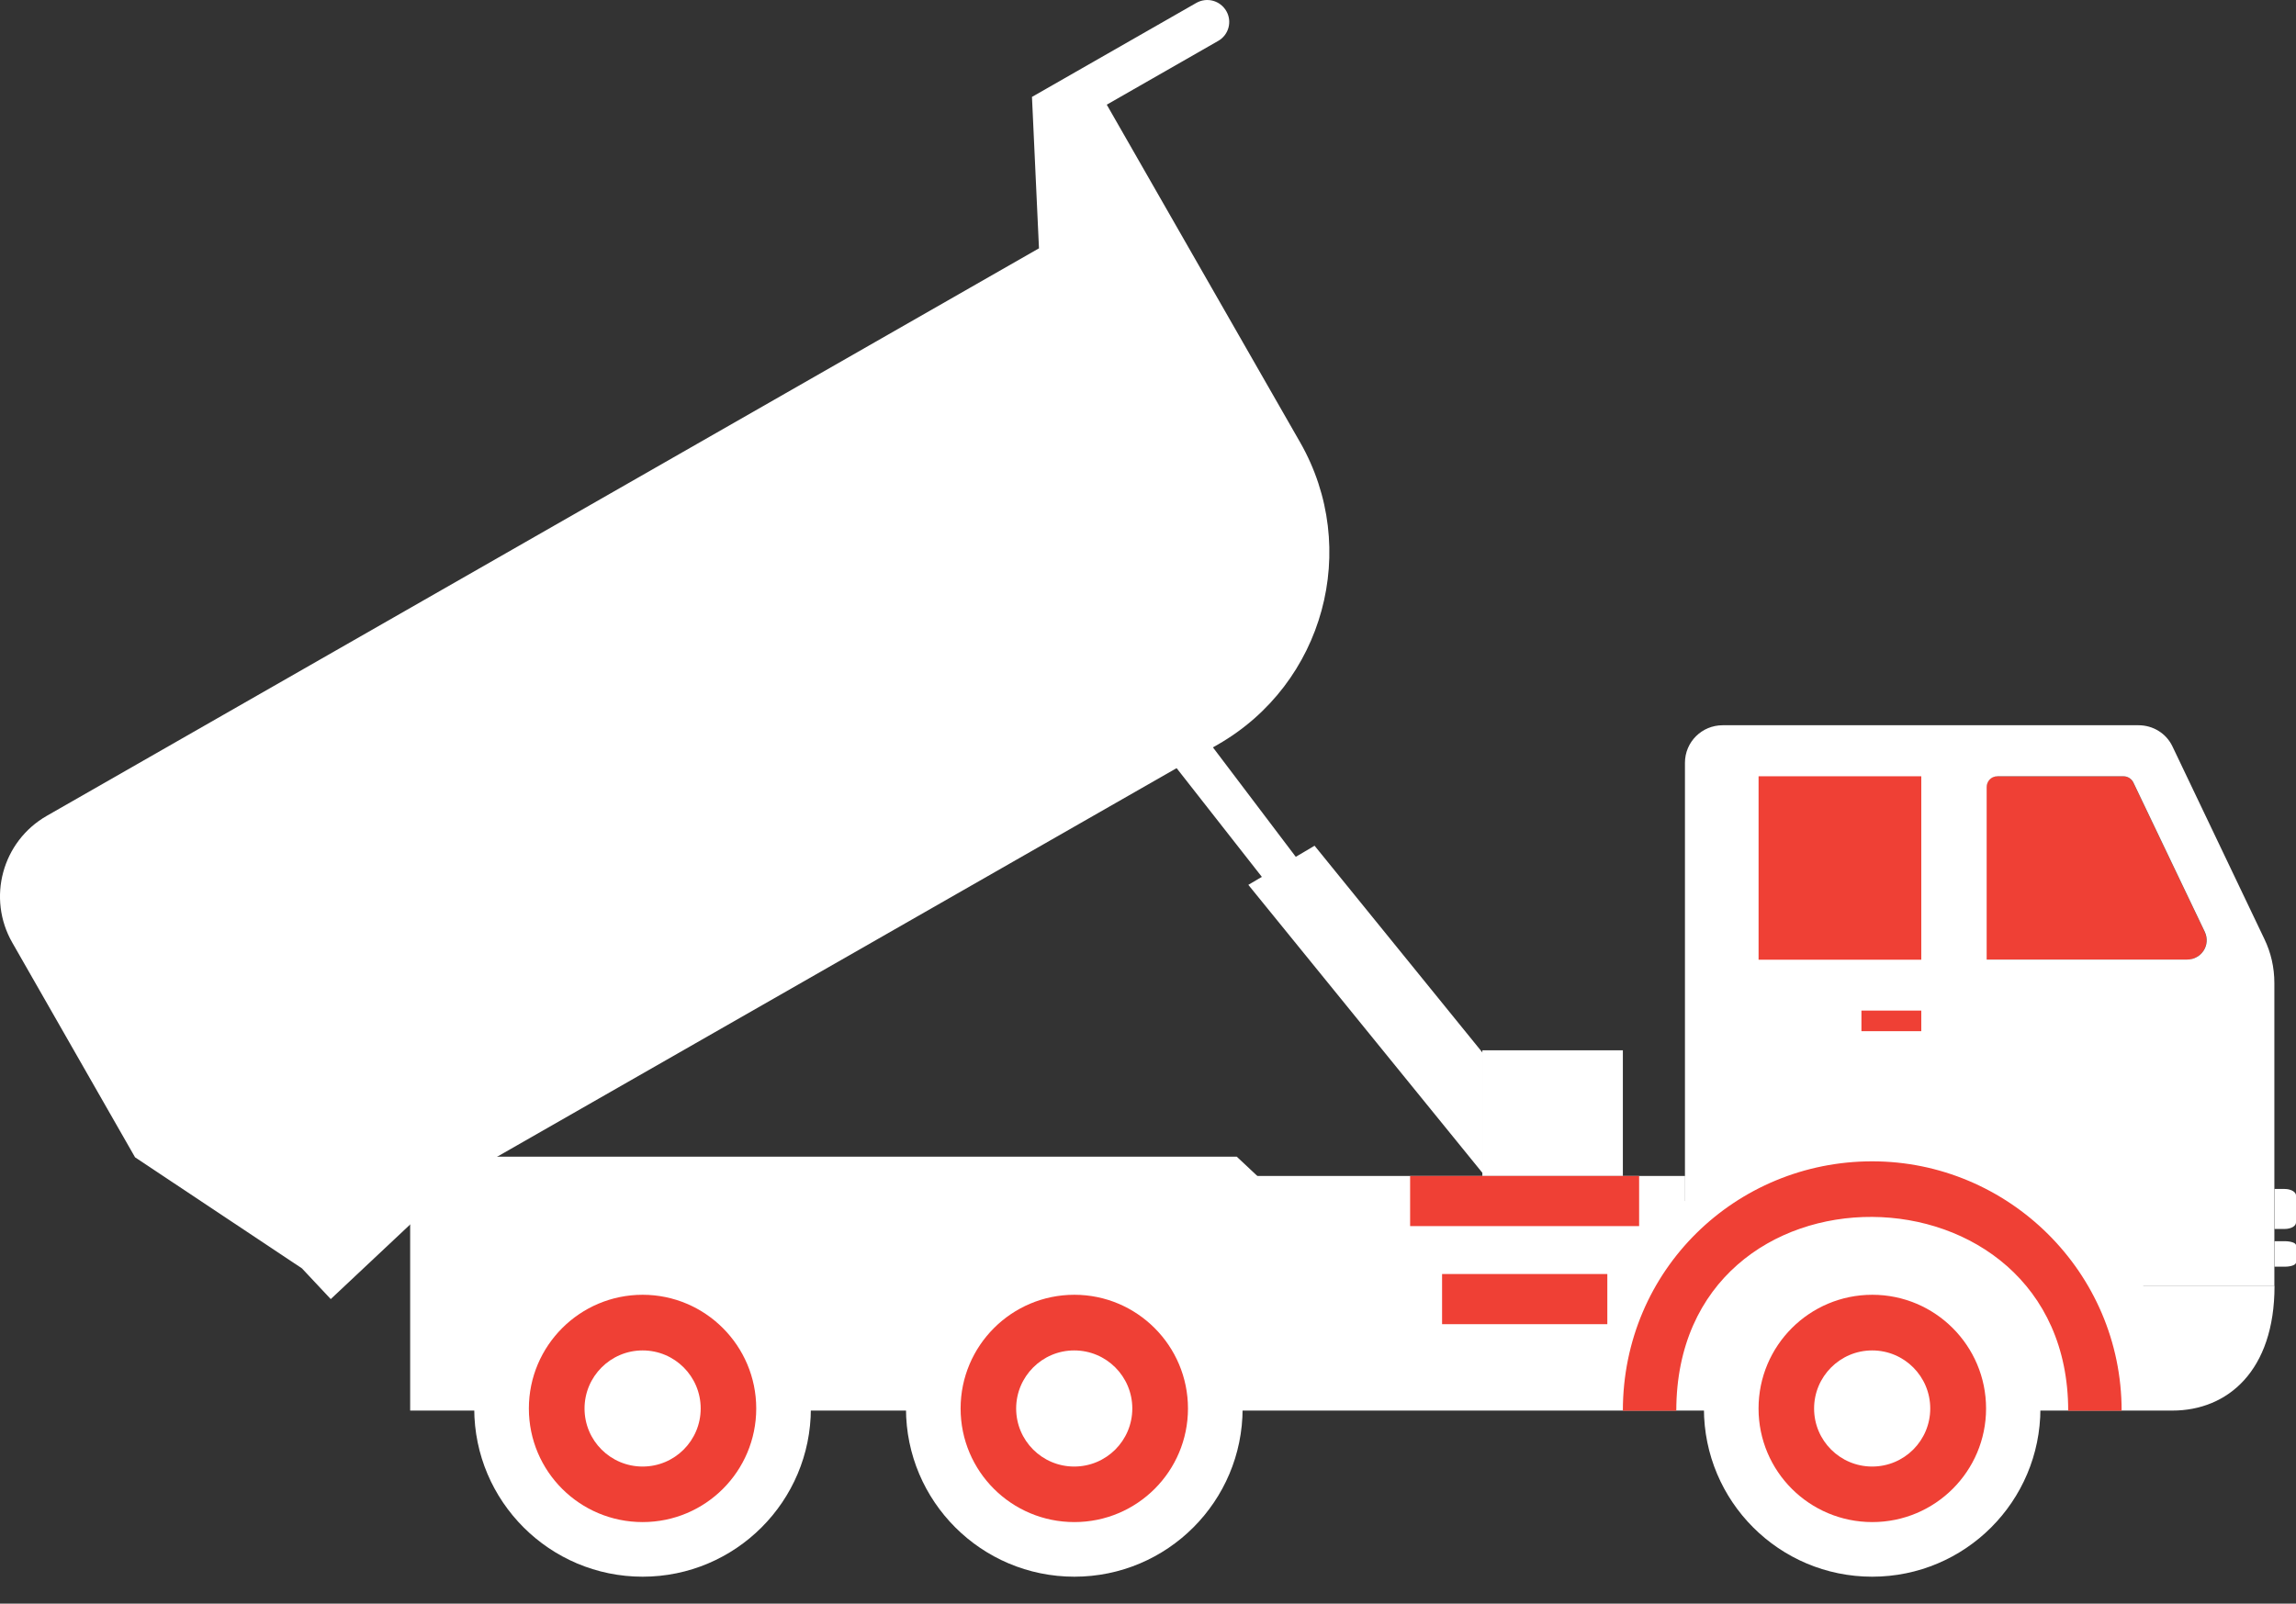
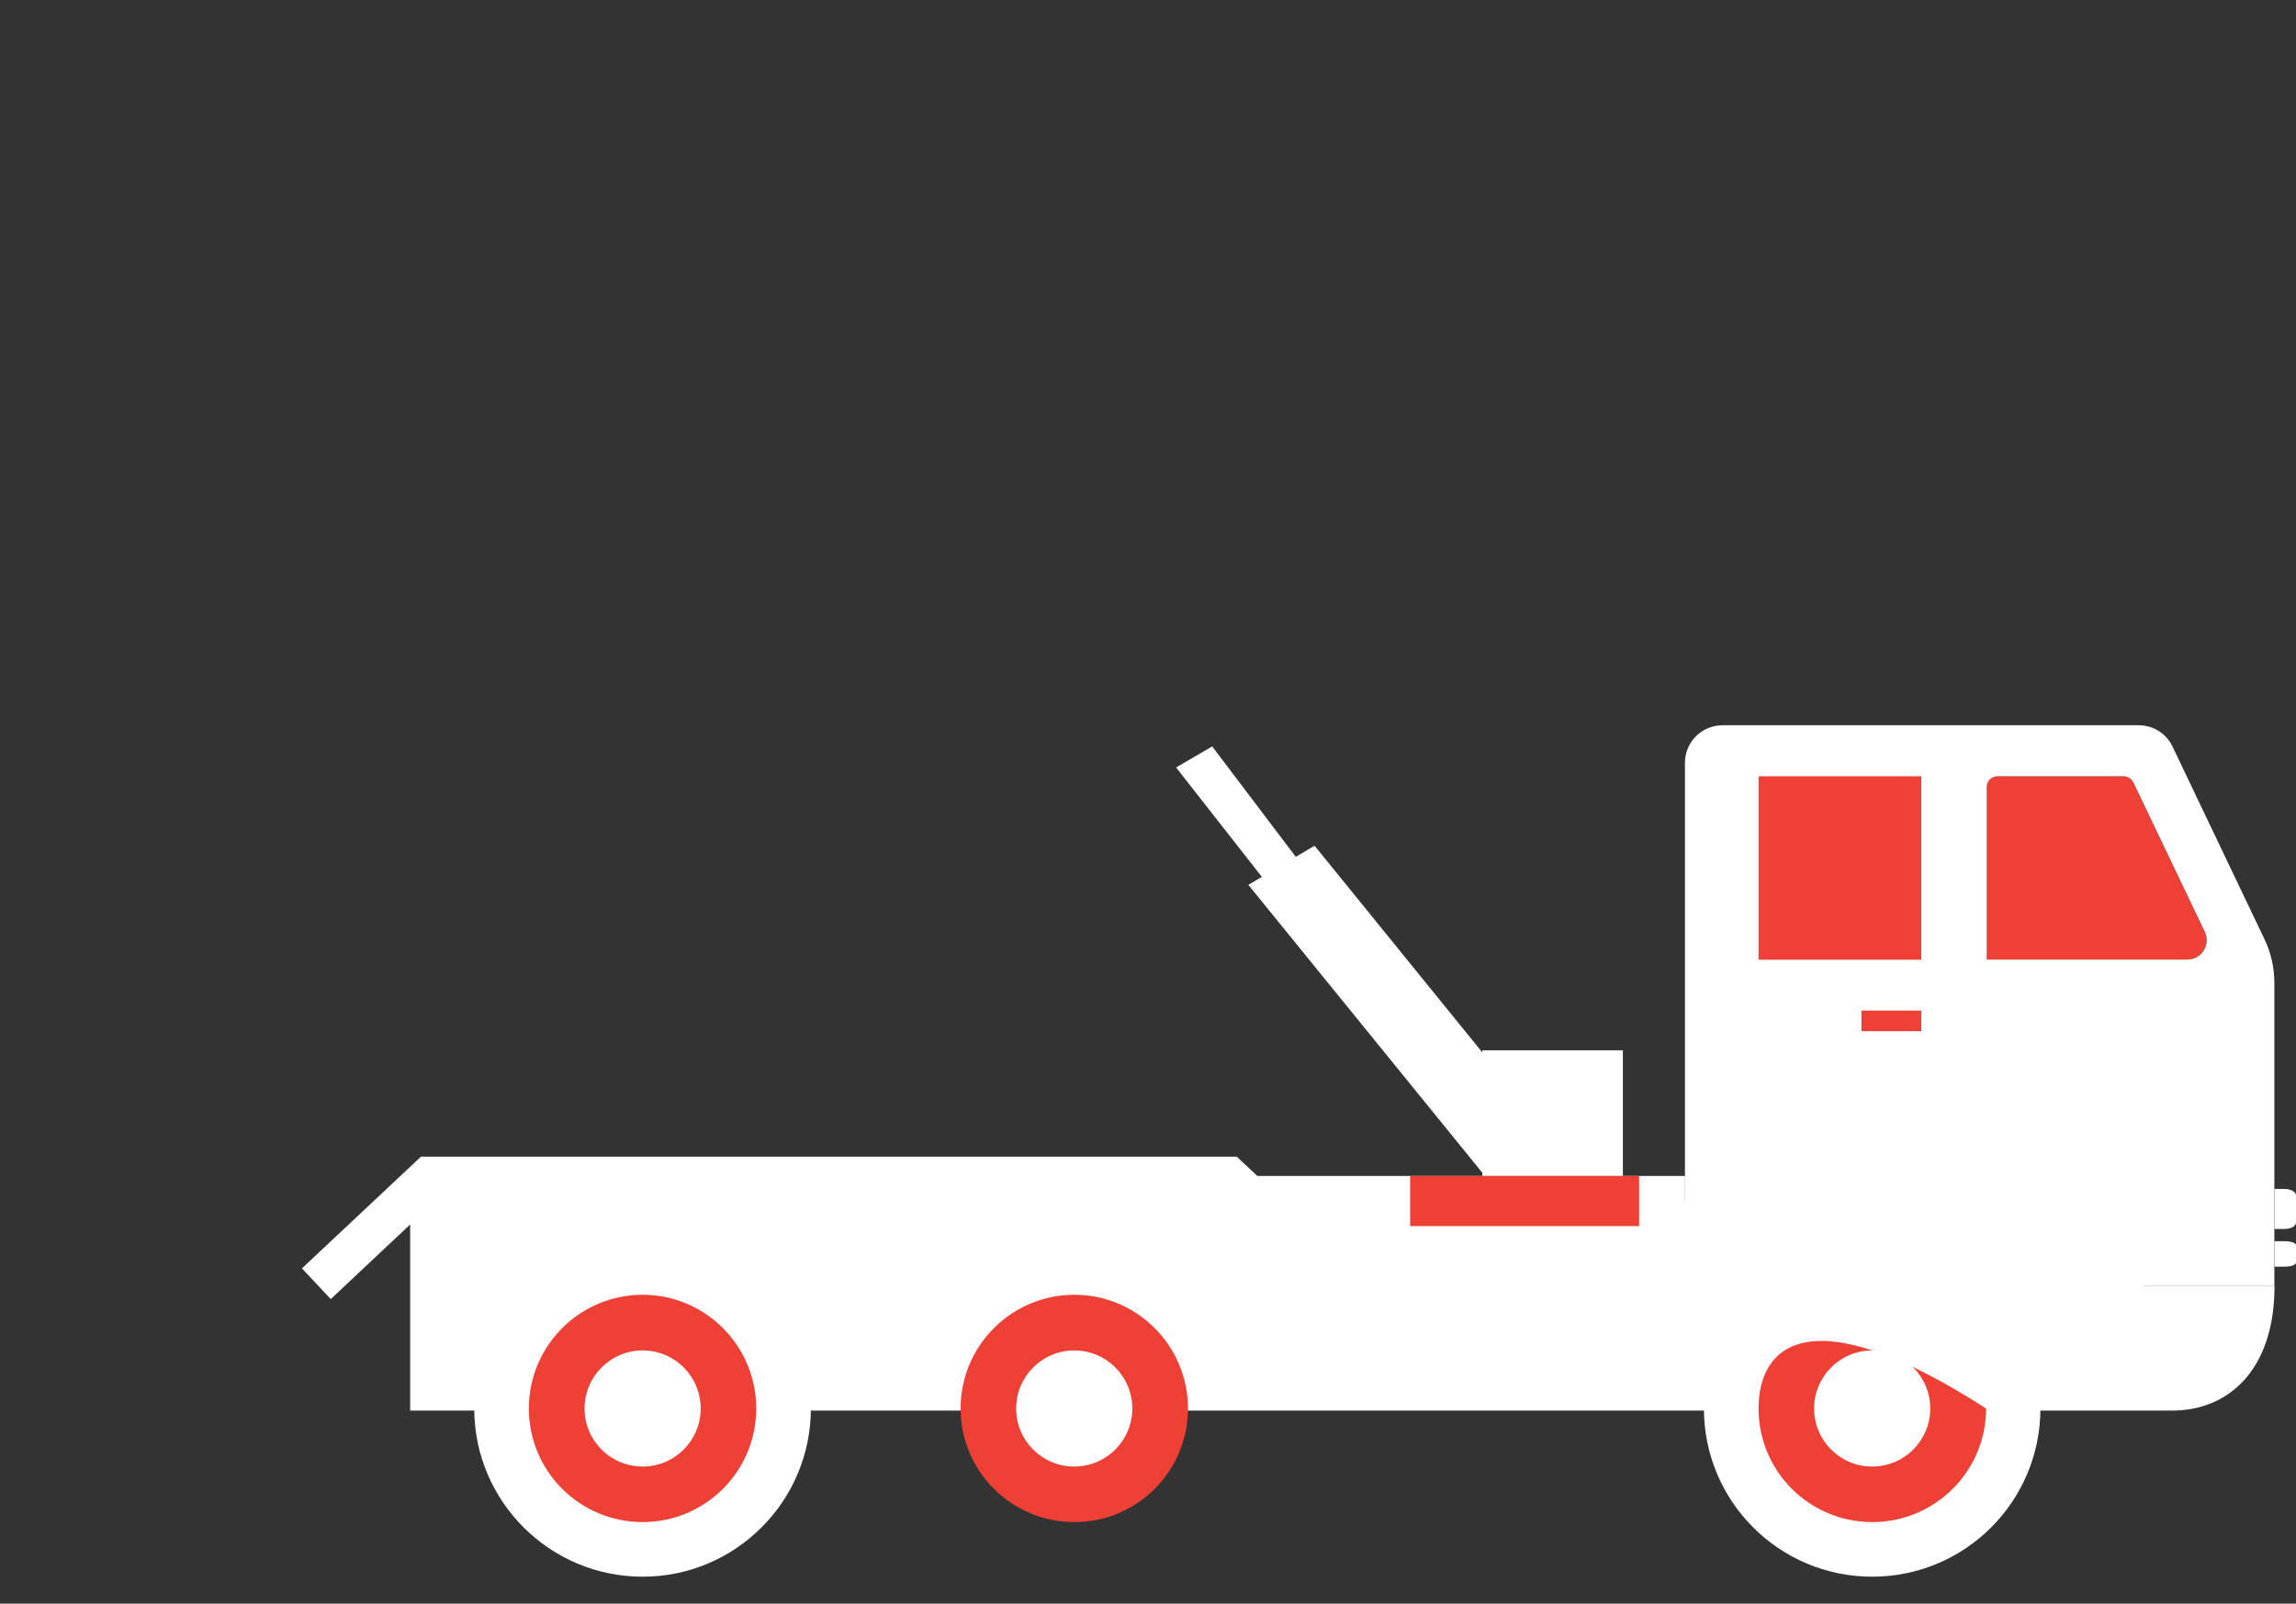
<svg xmlns="http://www.w3.org/2000/svg" width="73" height="51" viewBox="0 0 73 51" fill="none">
  <rect x="0" y="0" width="73" height="51" fill="#333333" stroke="none" />
-   <path d="M33.034 7.904L32.811 3.082L38.037 0.092C38.374 -0.098 38.796 0.016 38.991 0.353C39.181 0.685 39.067 1.112 38.73 1.302L35.189 3.329L41.336 14.066C43.268 17.445 42.095 21.75 38.716 23.682L9.6 40.338L4.294 36.806L0.392 29.981C-0.42 28.566 0.069 26.758 1.488 25.946L33.029 7.9L33.034 7.904Z" fill="white" />
  <path d="M47.131 37.4H51.598V33.403H47.131V37.4Z" fill="white" />
  <path d="M63.165 25.011V30.517H69.54C69.606 30.517 69.668 30.503 69.73 30.488C69.668 30.508 69.606 30.522 69.54 30.522H63.165V25.03C63.165 25.03 63.165 25.02 63.165 25.016V25.011Z" fill="white" />
  <path d="M63.203 24.878C63.203 24.878 63.189 24.902 63.189 24.911C63.189 24.897 63.198 24.888 63.203 24.878Z" fill="white" />
-   <path d="M69.772 30.47C69.815 30.451 69.858 30.427 69.901 30.398C69.863 30.427 69.82 30.451 69.772 30.47Z" fill="white" />
  <path d="M72.317 37.813H72.639C72.839 37.813 73 37.907 73 38.017V38.88C73 38.995 72.839 39.085 72.639 39.085H72.317V37.817V37.813Z" fill="white" />
  <path d="M72.317 39.474H72.639C72.839 39.474 73 39.531 73 39.602V40.153C73 40.228 72.839 40.285 72.639 40.285H72.317V39.474Z" fill="white" />
  <path d="M53.577 37.4V38.197H68.144V40.898H72.317C72.317 43.603 70.821 44.861 69.07 44.861H13.041V37.4H53.572H53.577Z" fill="white" />
  <path d="M44.834 38.994H52.115V37.4H44.834V38.994Z" fill="#EF4035" />
  <path d="M63.507 24.688H67.508C67.636 24.688 67.76 24.759 67.822 24.878L70.095 29.634C70.294 30.061 69.986 30.517 69.535 30.517H63.16V25.03C63.16 24.854 63.284 24.683 63.507 24.683V24.688Z" fill="#EF4035" />
  <path d="M63.165 30.517H69.54C69.986 30.517 70.299 30.061 70.1 29.634L67.826 24.878C67.765 24.759 67.641 24.688 67.513 24.688H63.512C63.293 24.688 63.165 24.859 63.165 25.035V30.522V30.517ZM54.778 23.065H67.992C68.453 23.065 68.871 23.321 69.07 23.734L71.994 29.862C72.203 30.294 72.312 30.768 72.312 31.262V40.902H64.423C62.012 37.988 56.971 37.959 54.593 40.902H53.572V24.261C53.572 23.596 54.109 23.065 54.773 23.065H54.778Z" fill="white" />
-   <path d="M51.598 44.866H53.297C53.297 36.569 65.757 36.725 65.757 44.866H67.456C67.456 40.452 63.849 36.934 59.525 36.934C55.2 36.934 51.598 40.376 51.598 44.866Z" fill="#EF4035" />
  <path d="M54.175 44.795C54.175 41.838 56.572 39.445 59.525 39.445C62.477 39.445 64.874 41.842 64.874 44.795C64.874 47.747 62.482 50.144 59.525 50.144C56.568 50.144 54.175 47.747 54.175 44.795Z" fill="white" />
-   <path d="M55.912 44.795C55.912 46.793 57.531 48.407 59.529 48.407C61.528 48.407 63.146 46.788 63.146 44.795C63.146 42.801 61.528 41.178 59.529 41.178C57.531 41.178 55.912 42.796 55.912 44.795Z" fill="#EF4035" />
+   <path d="M55.912 44.795C55.912 46.793 57.531 48.407 59.529 48.407C61.528 48.407 63.146 46.788 63.146 44.795C57.531 41.178 55.912 42.796 55.912 44.795Z" fill="#EF4035" />
  <path d="M57.678 44.795C57.678 45.815 58.504 46.641 59.525 46.641C60.545 46.641 61.371 45.815 61.371 44.795C61.371 43.774 60.545 42.948 59.525 42.948C58.504 42.948 57.678 43.779 57.678 44.795Z" fill="white" />
  <path d="M55.913 30.522H61.086V24.688H55.913V30.522Z" fill="#EF4035" />
-   <path d="M45.85 42.113H51.104V40.518H45.85V42.113Z" fill="#EF4035" />
  <path d="M61.086 32.795H59.183V32.14H61.086V32.795Z" fill="#EF4035" />
  <path d="M10.516 41.315L9.6 40.338L13.383 36.787H39.323L43.106 40.338L42.185 41.315L38.796 38.126H13.91L10.516 41.315Z" fill="white" />
  <path d="M15.078 44.795C15.078 41.838 17.475 39.445 20.432 39.445C23.389 39.445 25.781 41.842 25.781 44.795C25.781 47.747 23.384 50.144 20.432 50.144C17.48 50.144 15.078 47.747 15.078 44.795Z" fill="white" />
-   <path d="M28.805 44.795C28.805 41.838 31.197 39.445 34.159 39.445C37.121 39.445 39.508 41.842 39.508 44.795C39.508 47.747 37.116 50.144 34.159 50.144C31.202 50.144 28.805 47.747 28.805 44.795Z" fill="white" />
  <path d="M16.815 44.795C16.815 46.793 18.434 48.407 20.432 48.407C22.43 48.407 24.044 46.788 24.044 44.795C24.044 42.801 22.425 41.178 20.432 41.178C18.438 41.178 16.815 42.796 16.815 44.795Z" fill="#EF4035" />
  <path d="M18.585 44.795C18.585 45.815 19.411 46.641 20.432 46.641C21.452 46.641 22.278 45.815 22.278 44.795C22.278 43.774 21.452 42.948 20.432 42.948C19.411 42.948 18.585 43.779 18.585 44.795Z" fill="white" />
  <path d="M30.542 44.795C30.542 46.793 32.161 48.407 34.159 48.407C36.157 48.407 37.771 46.788 37.771 44.795C37.771 42.801 36.153 41.178 34.159 41.178C32.165 41.178 30.542 42.796 30.542 44.795Z" fill="#EF4035" />
  <path d="M32.308 44.795C32.308 45.815 33.134 46.641 34.154 46.641C35.175 46.641 36.001 45.815 36.001 44.795C36.001 43.774 35.175 42.948 34.154 42.948C33.134 42.948 32.308 43.779 32.308 44.795Z" fill="white" />
  <path d="M41.796 26.897L47.156 33.502V37.33L39.69 28.141L41.796 26.897Z" fill="white" />
  <path d="M41.221 27.28L38.541 23.738L37.393 24.408L40.169 27.95L41.221 27.28Z" fill="white" />
</svg>